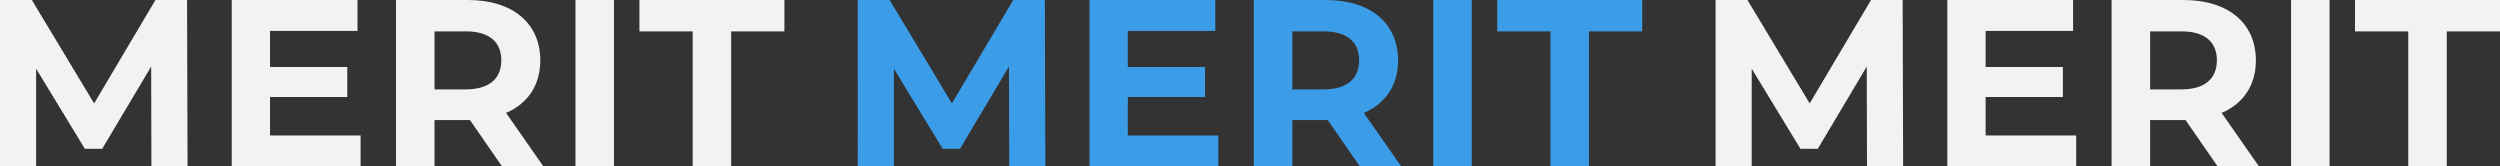
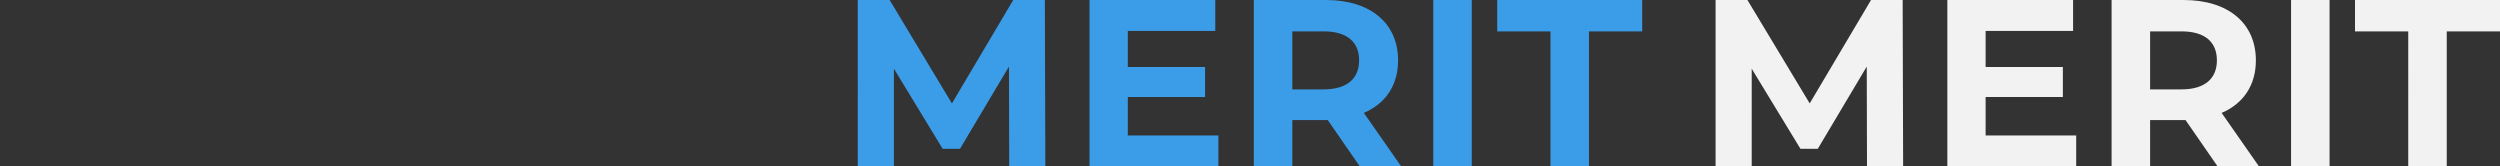
<svg xmlns="http://www.w3.org/2000/svg" width="1935.2" height="128.8" viewBox="0 0 1935.2 128.8">
  <rect x="0" y="0" width="1935.2" height="128.8" fill="#333333" stroke="none" />
  <g id="グループ_1718" data-name="グループ 1718" transform="translate(0.332 -3273.2)">
    <path id="パス_189993" data-name="パス 189993" d="M-151.156,0l-.368-128.8H-176l-47.472,80.04-48.208-80.04h-24.656V0h27.968V-75.624l37.72,62.008h13.432l37.9-63.664L-179.124,0Zm63.848-23.92V-53.728h59.8V-76.912h-59.8V-104.88H-19.6V-128.8h-97.336V0H-17.2V-23.92ZM124.292,0,95.4-41.4c16.744-7.176,26.5-21.344,26.5-40.664,0-28.888-21.528-46.736-55.936-46.736H10.212V0H40.02V-35.88H67.436L92.276,0ZM91.724-82.064c0,13.984-9.2,22.448-27.416,22.448H40.02v-44.9H64.308C82.524-104.512,91.724-96.232,91.724-82.064ZM149.132,0H178.94V-128.8H149.132Zm90.712,0h29.808V-104.512h41.216V-128.8H198.628v24.288h41.216Z" transform="translate(960 3402)" fill="#3b9ce8" />
    <path id="パス_189994" data-name="パス 189994" d="M-151.156,0l-.368-128.8H-176l-47.472,80.04-48.208-80.04h-24.656V0h27.968V-75.624l37.72,62.008h13.432l37.9-63.664L-179.124,0Zm63.848-23.92V-53.728h59.8V-76.912h-59.8V-104.88H-19.6V-128.8h-97.336V0H-17.2V-23.92ZM124.292,0,95.4-41.4c16.744-7.176,26.5-21.344,26.5-40.664,0-28.888-21.528-46.736-55.936-46.736H10.212V0H40.02V-35.88H67.436L92.276,0ZM91.724-82.064c0,13.984-9.2,22.448-27.416,22.448H40.02v-44.9H64.308C82.524-104.512,91.724-96.232,91.724-82.064ZM149.132,0H178.94V-128.8H149.132Zm90.712,0h29.808V-104.512h41.216V-128.8H198.628v24.288h41.216Z" transform="translate(1624 3402)" fill="#f2f2f2" />
-     <path id="パス_189995" data-name="パス 189995" d="M-151.156,0l-.368-128.8H-176l-47.472,80.04-48.208-80.04h-24.656V0h27.968V-75.624l37.72,62.008h13.432l37.9-63.664L-179.124,0Zm63.848-23.92V-53.728h59.8V-76.912h-59.8V-104.88H-19.6V-128.8h-97.336V0H-17.2V-23.92ZM124.292,0,95.4-41.4c16.744-7.176,26.5-21.344,26.5-40.664,0-28.888-21.528-46.736-55.936-46.736H10.212V0H40.02V-35.88H67.436L92.276,0ZM91.724-82.064c0,13.984-9.2,22.448-27.416,22.448H40.02v-44.9H64.308C82.524-104.512,91.724-96.232,91.724-82.064ZM149.132,0H178.94V-128.8H149.132Zm90.712,0h29.808V-104.512h41.216V-128.8H198.628v24.288h41.216Z" transform="translate(296 3402)" fill="#f2f2f2" />
  </g>
</svg>